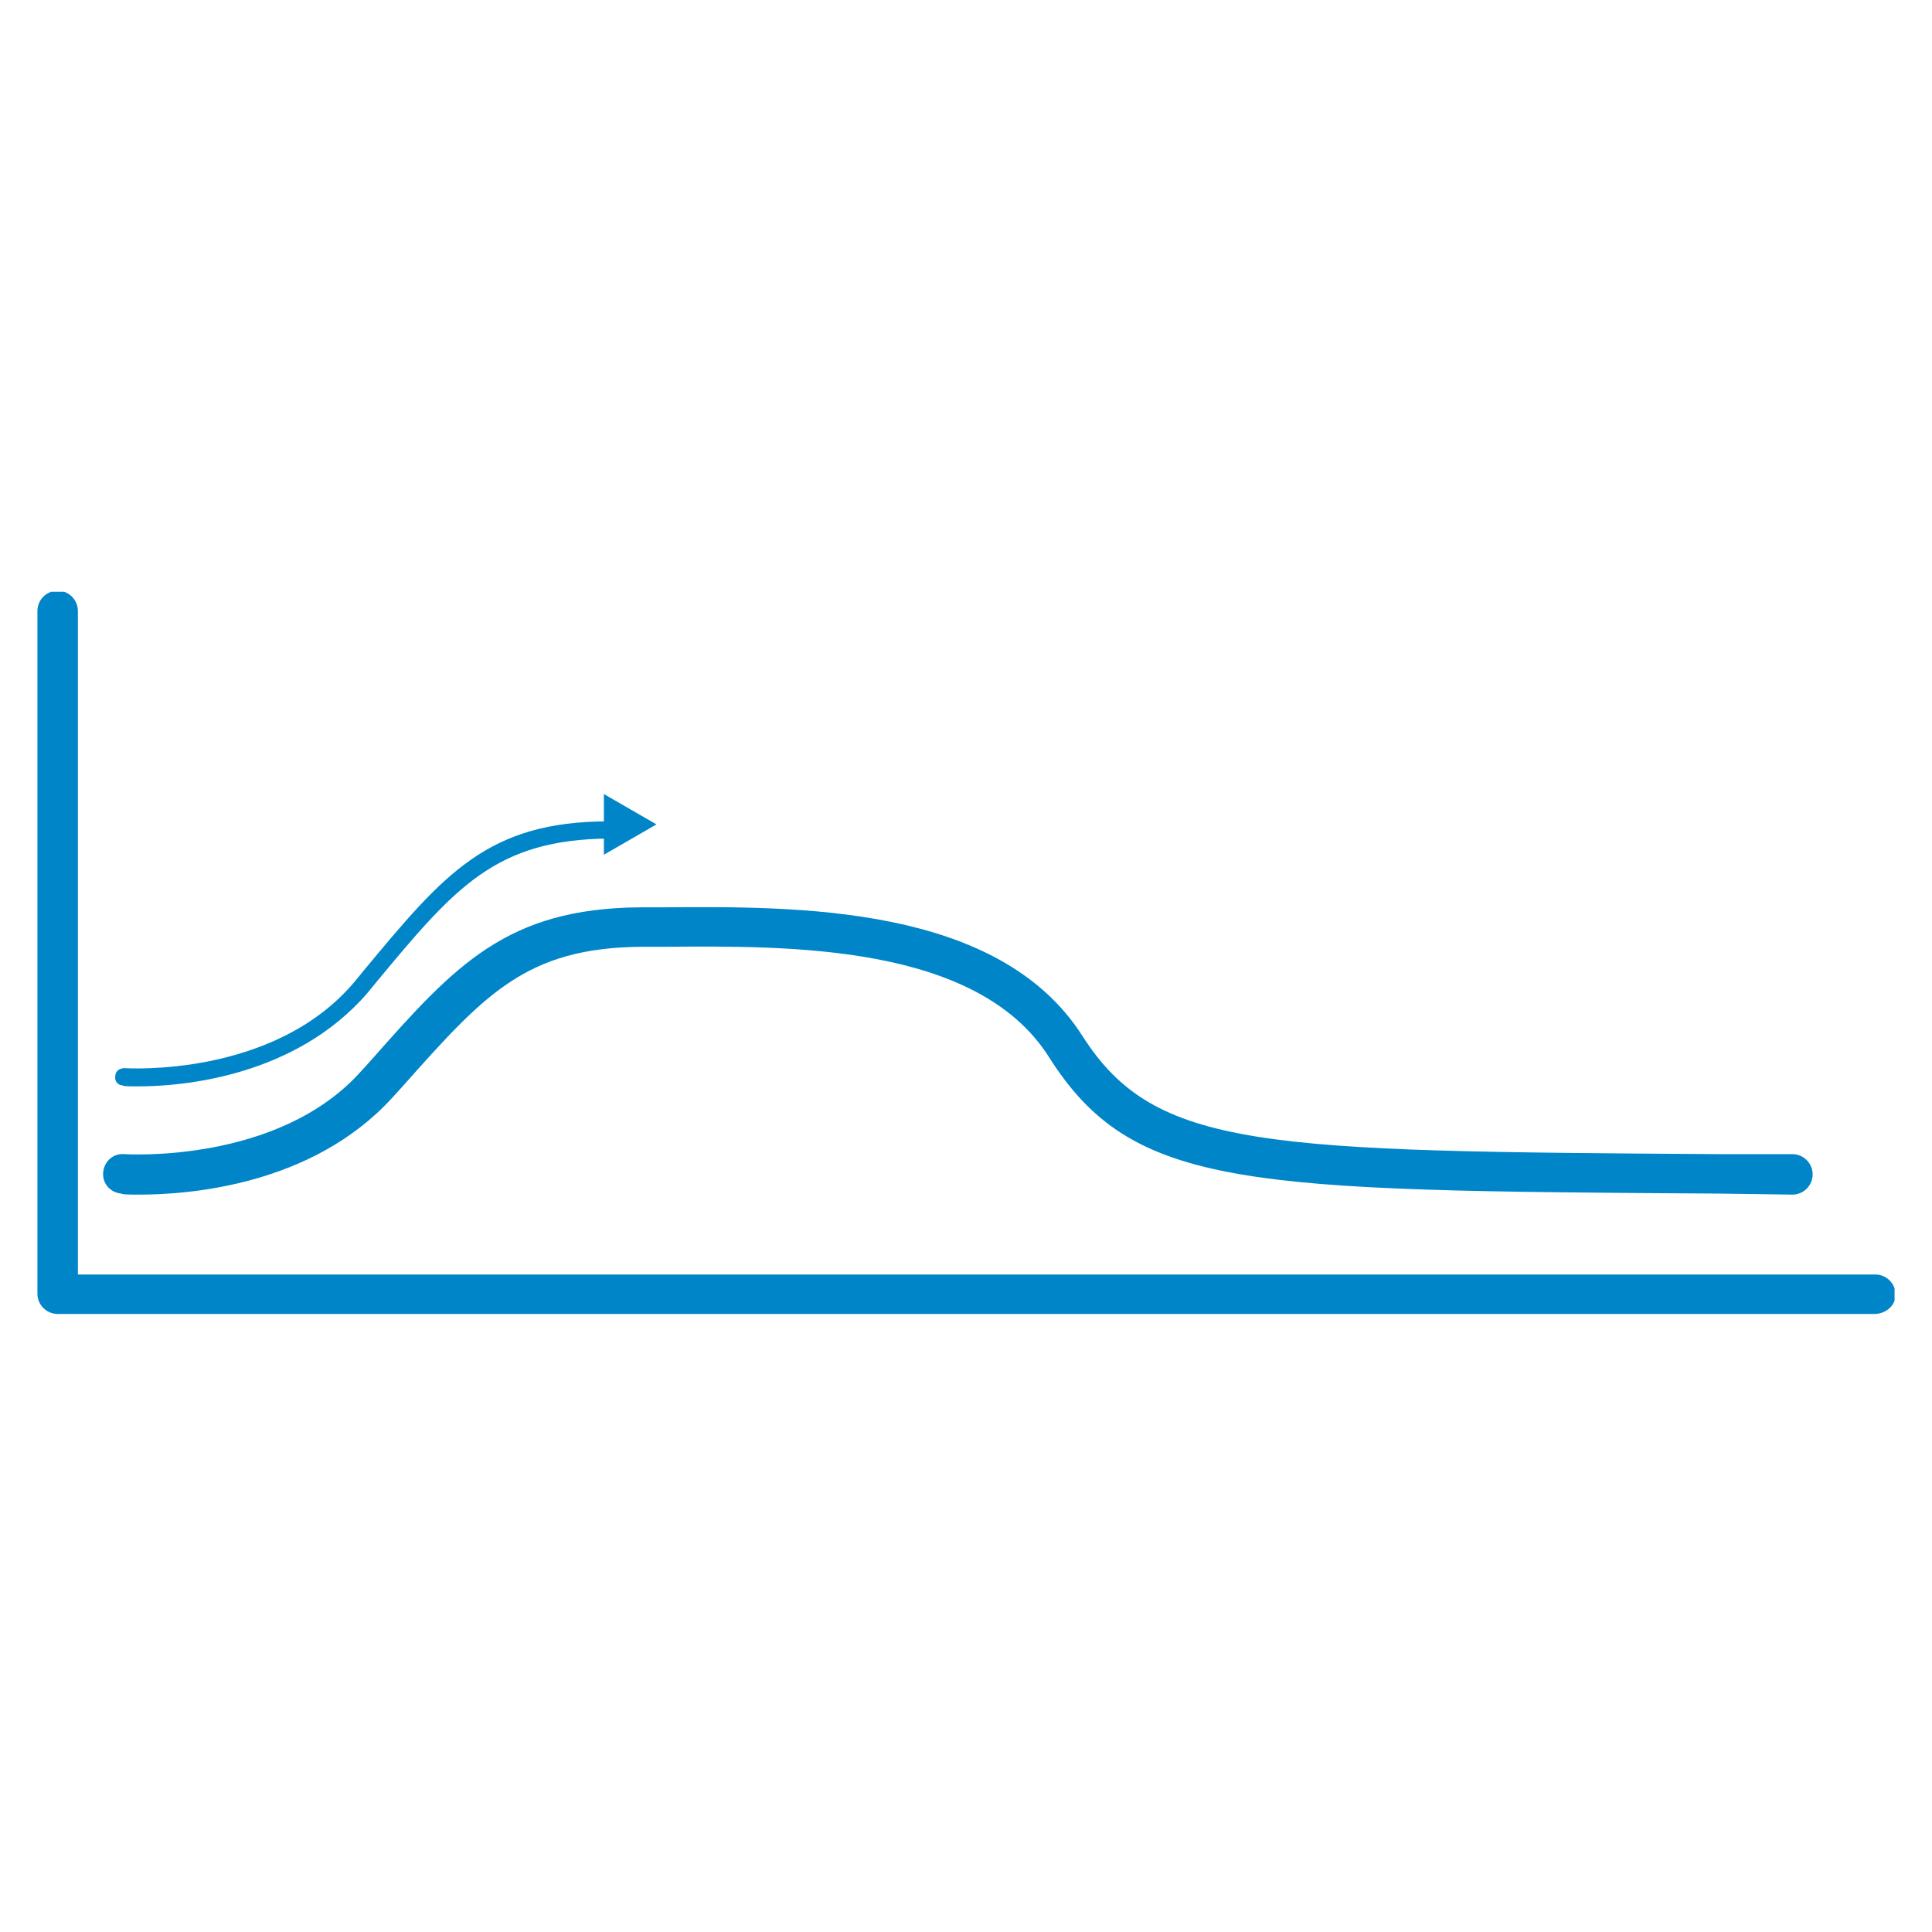
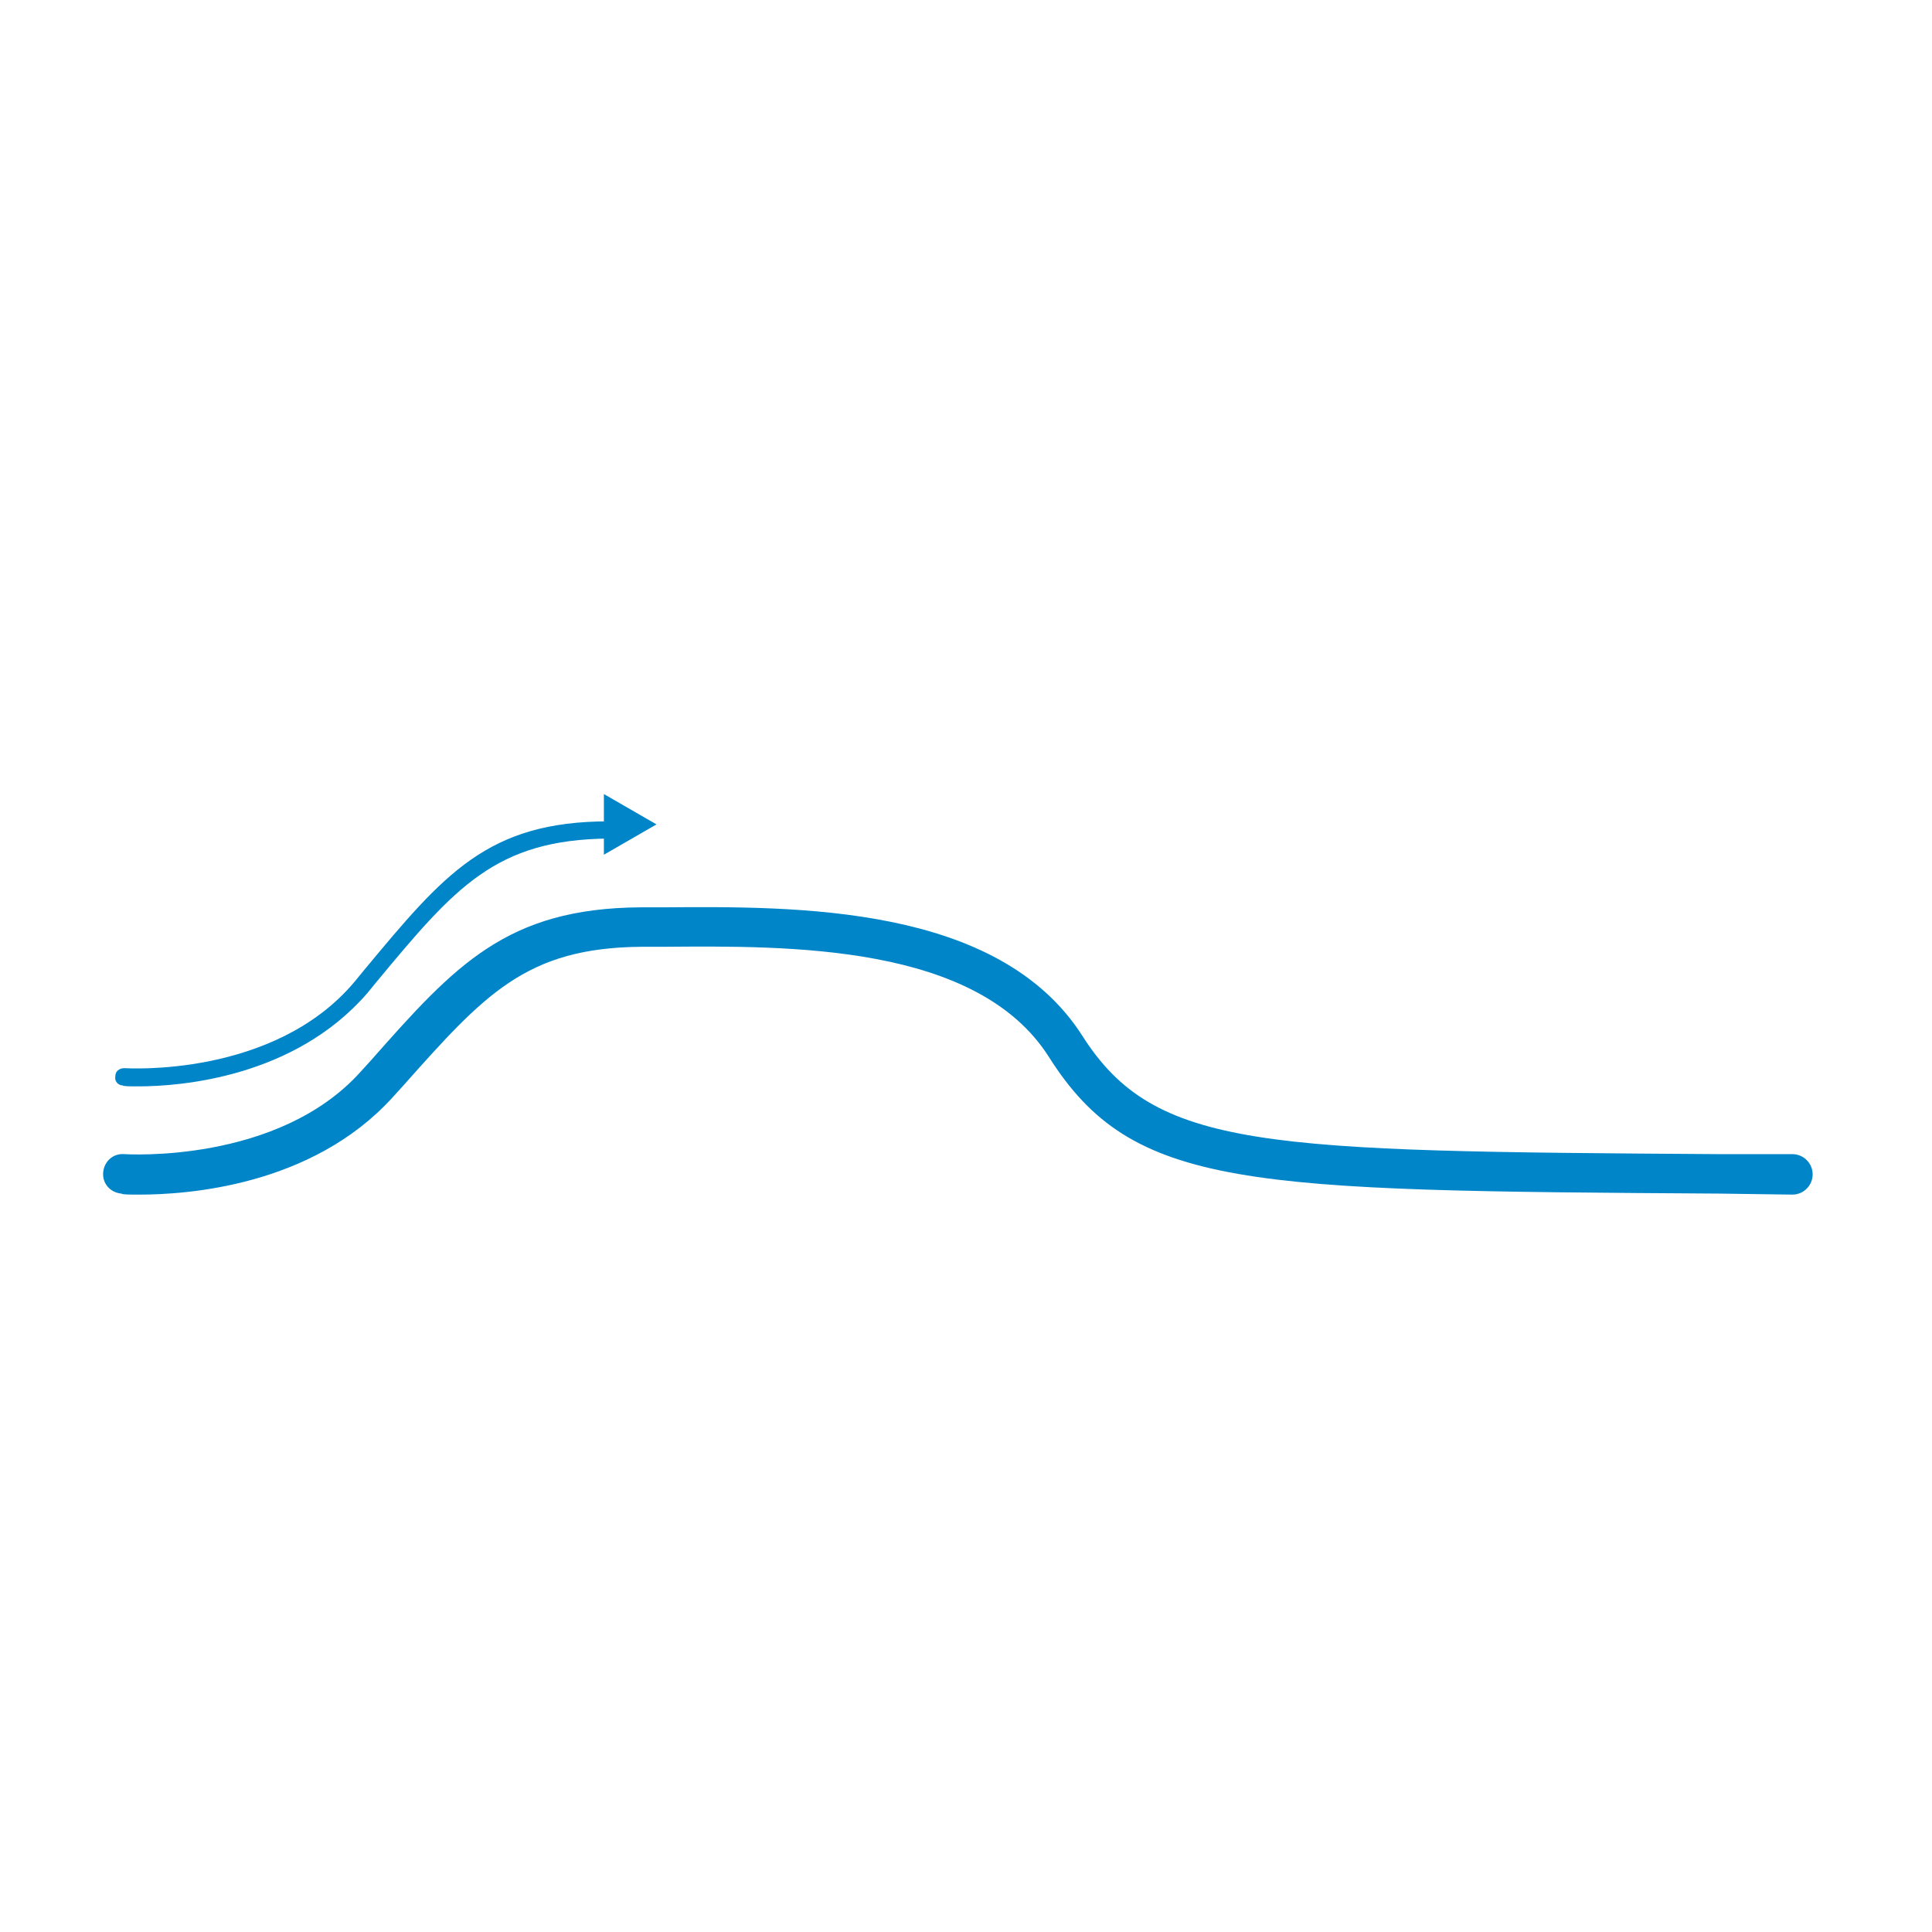
<svg xmlns="http://www.w3.org/2000/svg" xmlns:xlink="http://www.w3.org/1999/xlink" id="Layer_1" x="0px" y="0px" viewBox="0 0 191 191" style="enable-background:new 0 0 191 191;" xml:space="preserve">
  <style type="text/css">	.st0{fill:#0085C9;}	.st1{fill:none;}	.st2{clip-path:url(#SVGID_2_);fill:#0085C9;}	.st3{clip-path:url(#SVGID_4_);fill:#0085C9;}	.st4{clip-path:url(#SVGID_6_);fill:#0085C9;}	.st5{clip-path:url(#SVGID_8_);fill:#0085C9;}	.st6{clip-path:url(#SVGID_10_);fill:#0085C9;}	.st7{clip-path:url(#SVGID_12_);fill:#0085C9;}	.st8{fill:#FFFFFF;}	.st9{clip-path:url(#SVGID_14_);fill:#0085C9;}	.st10{clip-path:url(#SVGID_14_);fill:#004578;}	.st11{clip-path:url(#SVGID_16_);fill:#0085C9;}	.st12{clip-path:url(#SVGID_16_);fill:none;stroke:#0085C9;stroke-miterlimit:10;}	.st13{clip-path:url(#SVGID_18_);fill:#0085C9;}	.st14{clip-path:url(#SVGID_18_);fill:none;stroke:#0085C9;stroke-miterlimit:10;}	.st15{clip-path:url(#SVGID_20_);fill:#0085C9;}	.st16{clip-path:url(#SVGID_20_);fill:none;stroke:#0085C9;stroke-miterlimit:10;}	.st17{clip-path:url(#SVGID_22_);fill:#0085C9;}	.st18{clip-path:url(#SVGID_24_);fill:#0085C9;}	.st19{clip-path:url(#SVGID_26_);fill:#0085C9;}	.st20{clip-path:url(#SVGID_28_);fill:#0085C9;}	.st21{clip-path:url(#SVGID_30_);fill:#0085C9;}	.st22{clip-path:url(#SVGID_32_);fill:#0085C9;}	.st23{clip-path:url(#SVGID_34_);fill:#0085C9;}	.st24{clip-path:url(#SVGID_36_);fill:#0085C9;}</style>
  <g>
    <defs>
      <rect id="SVGID_21_" x="3.7" y="58.5" width="183.6" height="71.5" />
    </defs>
    <clipPath id="SVGID_2_">
      <use xlink:href="#SVGID_21_" style="overflow:visible;" />
    </clipPath>
-     <path class="st2" d="M185.3,129.9H5.7c-1.1,0-2-0.9-2-2V60.4c0-1.1,0.9-2,2-2c1.1,0,2,0.9,2,2V126h177.7c1.1,0,2,0.9,2,2  S186.4,129.9,185.3,129.9" />
    <path class="st2" d="M13.8,118.1c-1,0-1.7,0-1.8-0.1c-1.1-0.1-1.9-1-1.8-2.1c0.1-1.1,1-1.9,2.1-1.8c0.1,0,15.2,1,23.4-8.2l1-1.1  c8.3-9.4,13.4-15,26.6-15.1c0.7,0,1.4,0,2.2,0c13.2-0.1,33.2-0.3,41.5,12.7c7.2,11.3,17.9,11.4,63,11.7l7.2,0c1.1,0,2,0.9,2,2  c0,1.1-0.9,2-2,2h0l-7.2-0.1c-46.9-0.3-58-0.4-66.3-13.5c-7.1-11.2-25.7-11-38.1-10.9c-0.7,0-1.5,0-2.2,0  c-11.4,0.1-15.5,4.7-23.6,13.8l-1,1.1C30.8,117.3,18.4,118.1,13.8,118.1" />
    <path class="st2" d="M13.7,107.4c-0.9,0-1.5,0-1.6-0.1c-0.4,0-0.8-0.4-0.7-0.9c0-0.5,0.4-0.8,0.9-0.8c0.1,0,14.8,1,22.8-8.6  l0.9-1.1c7.9-9.5,12.2-14.7,24.2-14.7c0.5,0,0.8,0.4,0.8,0.8c0,0.5-0.4,0.9-0.8,0.9c-11.2,0.1-15.2,4.8-23,14.2l-0.9,1.1  C29.1,106.5,17.9,107.4,13.7,107.4" />
  </g>
  <polygon class="st0" points="64.9,81.5 59.7,78.5 59.7,84.5 " />
</svg>